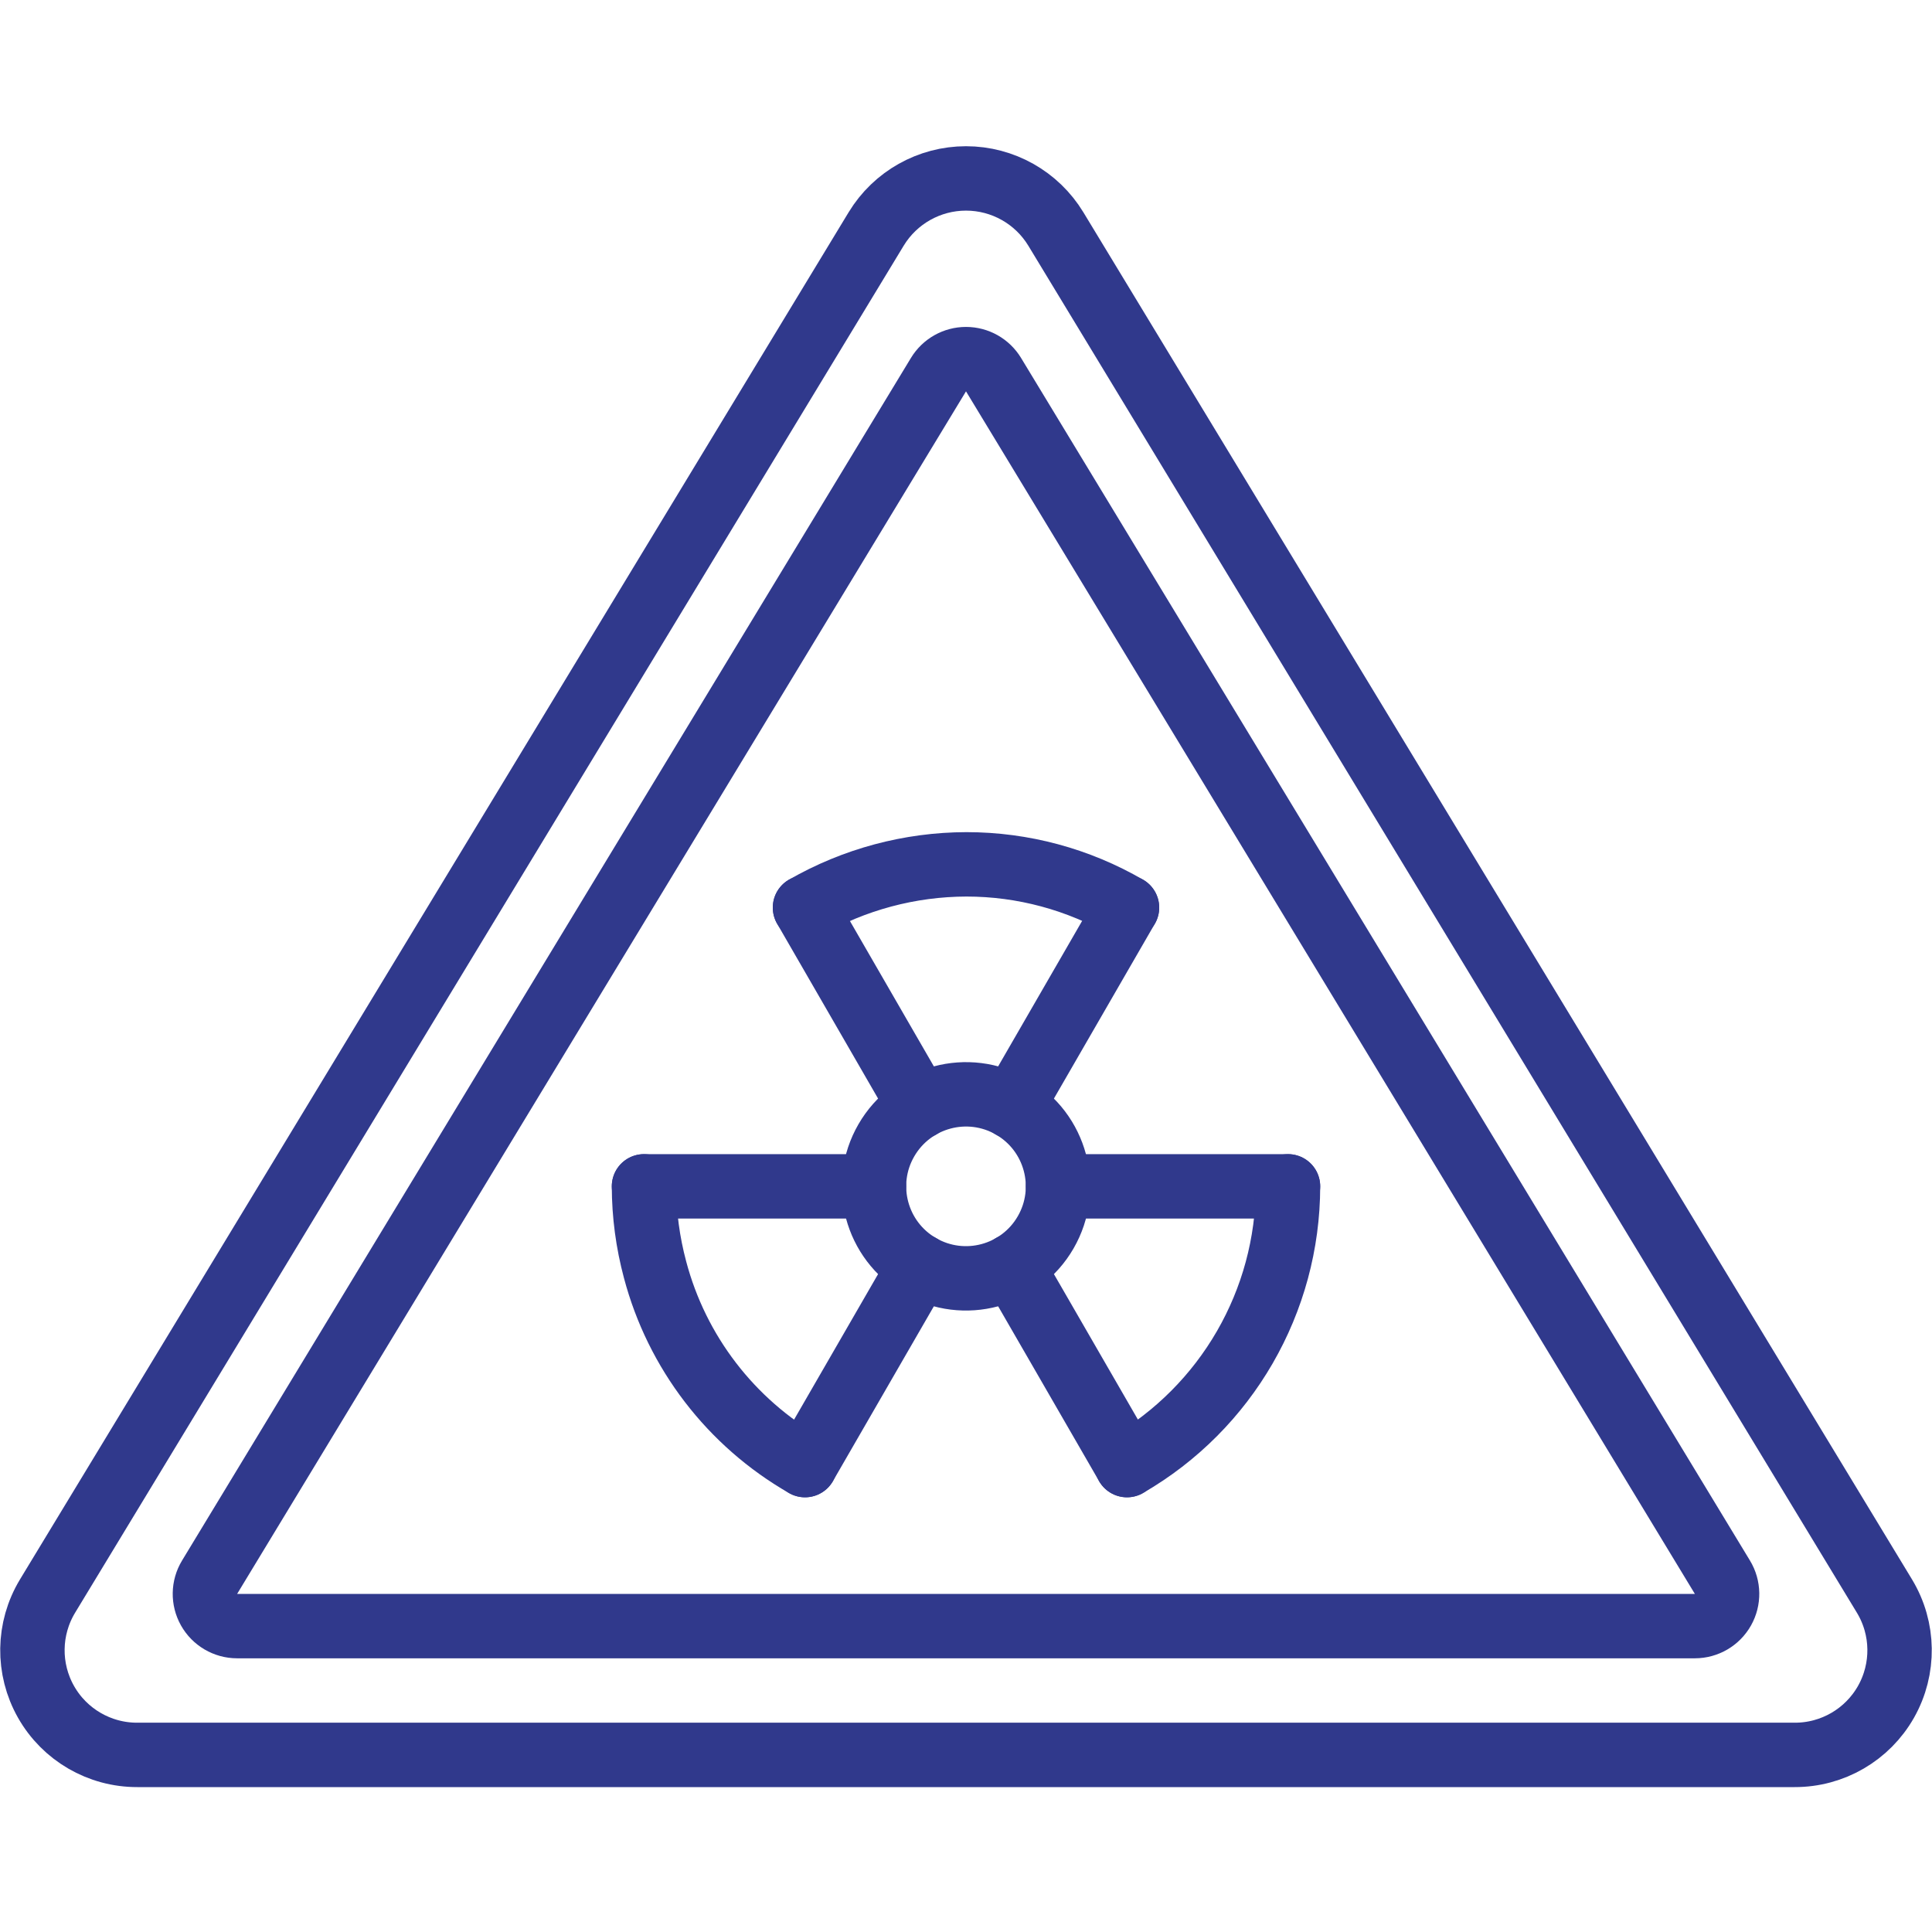
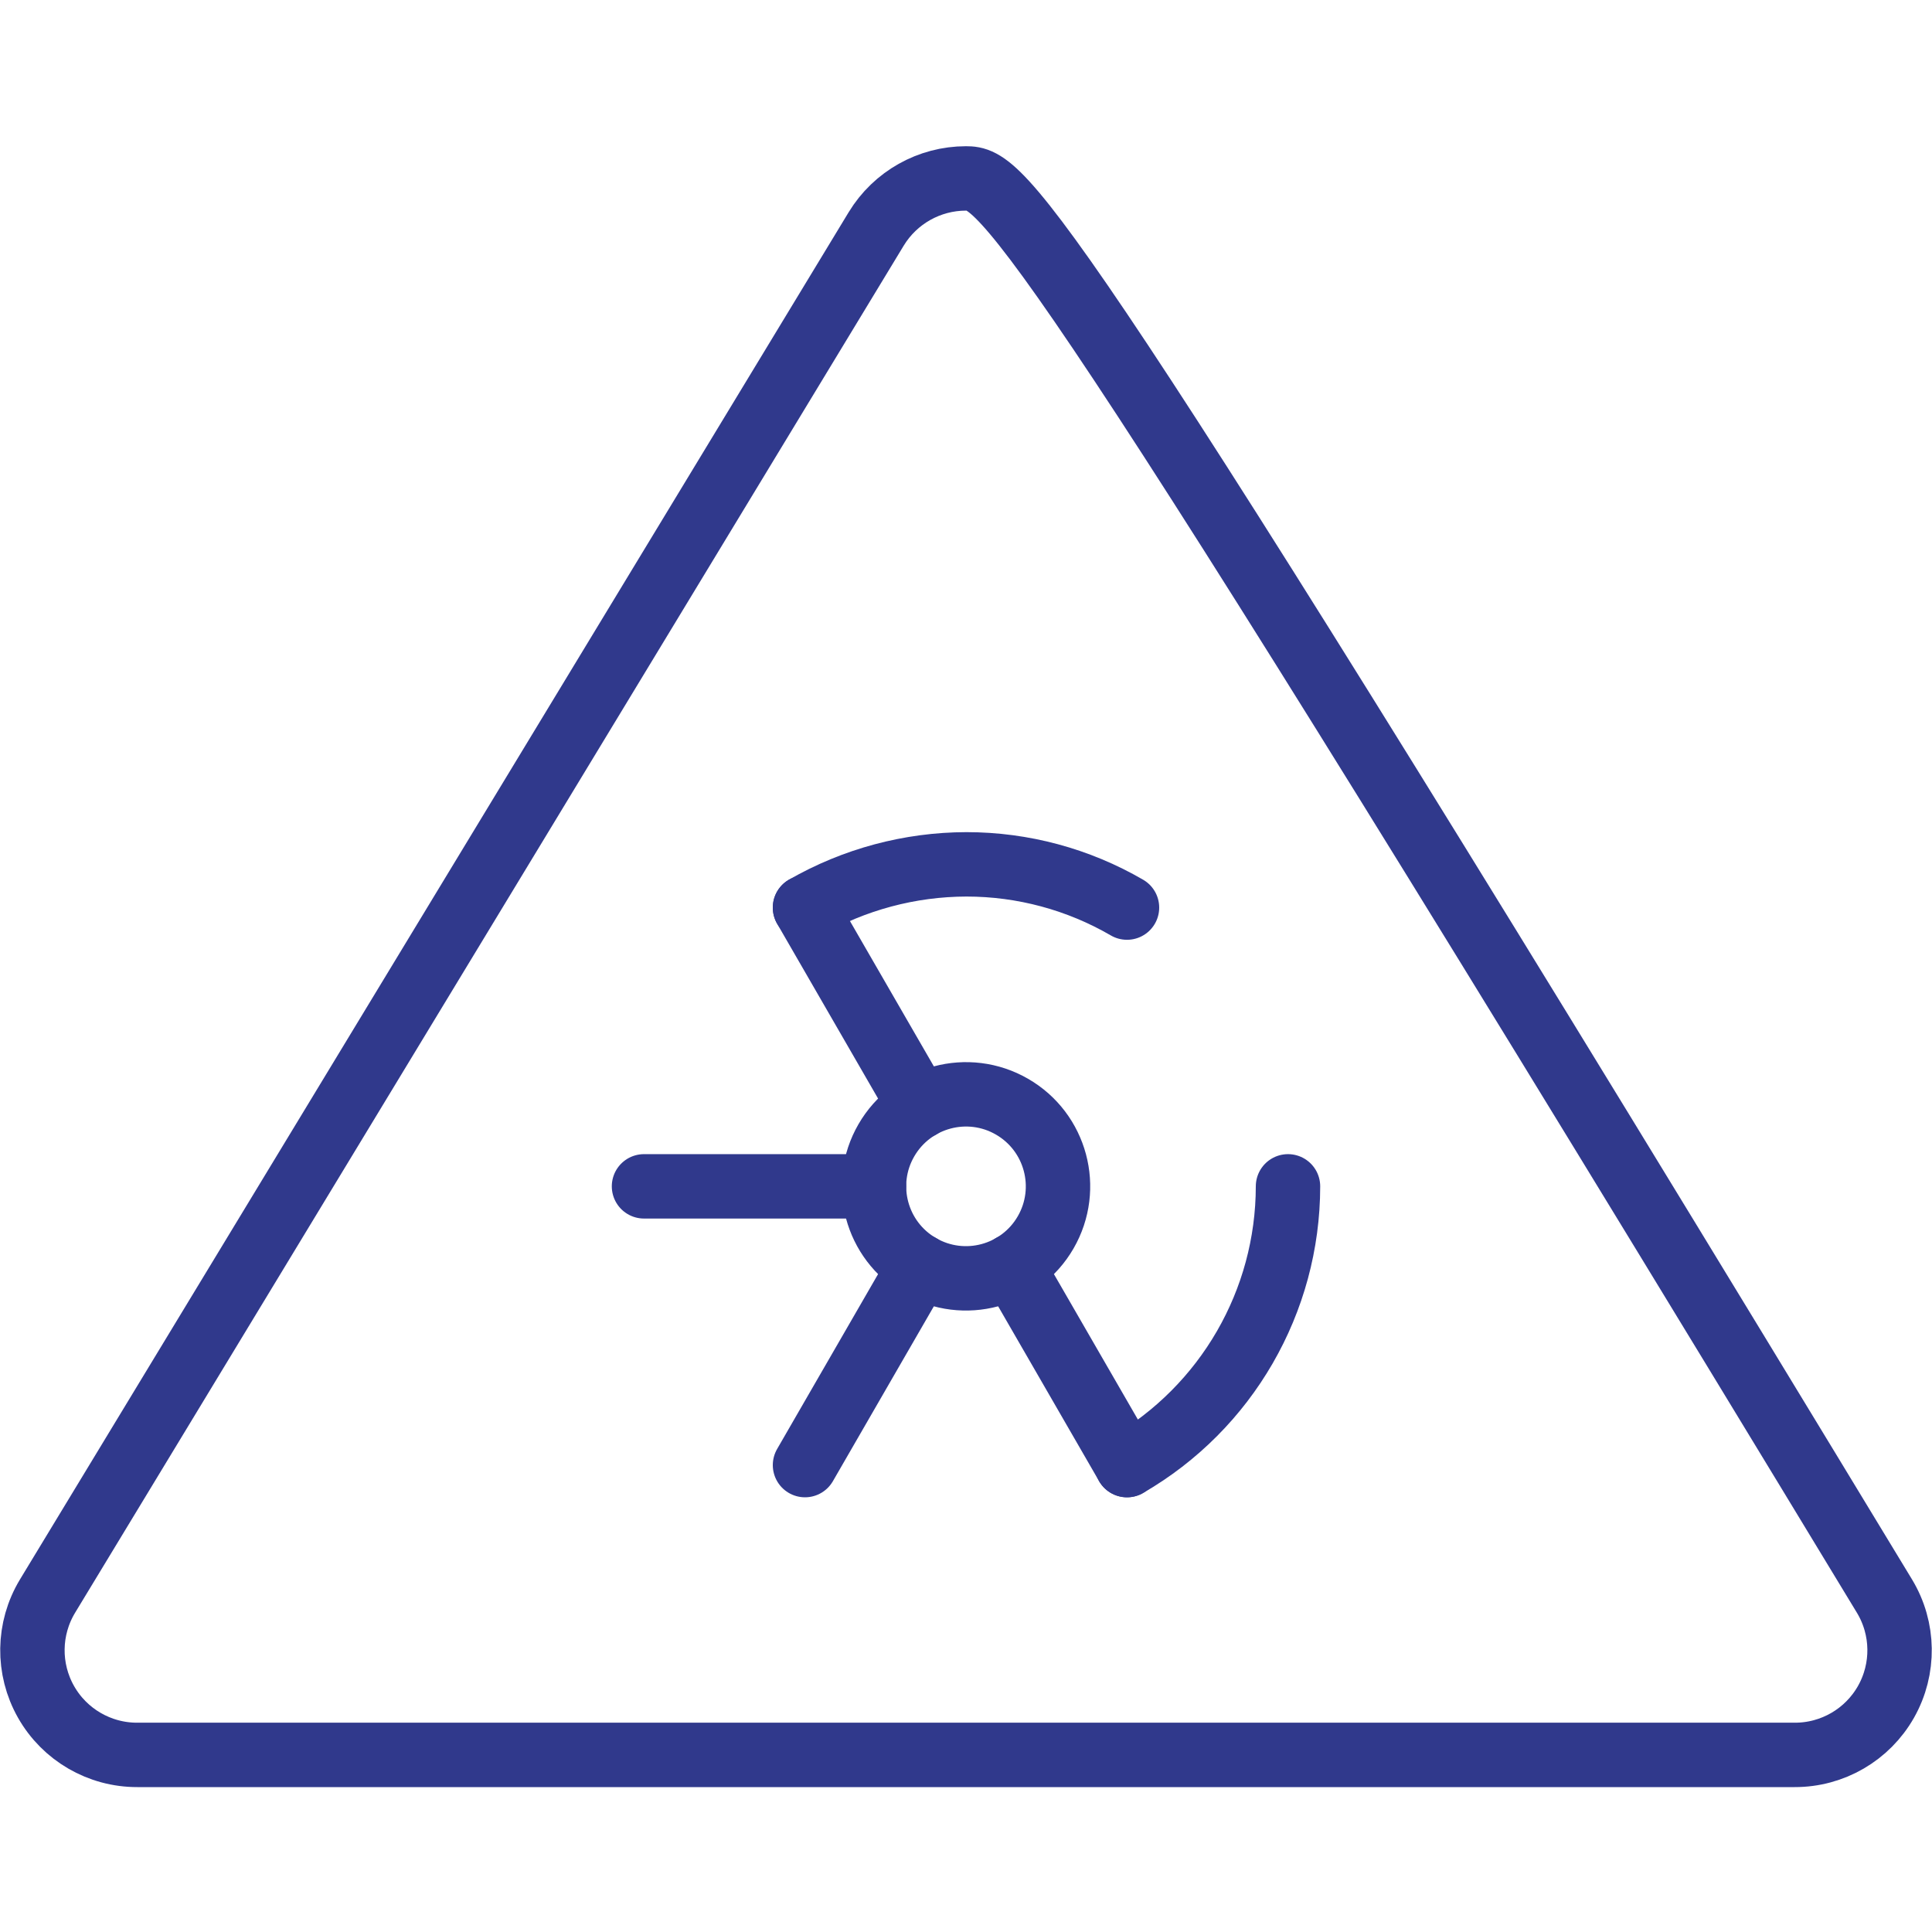
<svg xmlns="http://www.w3.org/2000/svg" height="100px" width="100px" fill="#30398C" viewBox="0 0 60 51" version="1.1" x="0px" y="0px">
  <title>013 - Radioactive Warning</title>
  <desc>Created with Sketch.</desc>
  <g stroke="none" stroke-width="1" fill="none" fill-rule="evenodd" stroke-linecap="round" stroke-linejoin="round">
    <g transform="translate(1, 1)" stroke="#30398C" stroke-width="2">
-       <path d="M26.21,1.611 L0.475,44.07 C-0.132,45.075 -0.15,46.329 0.428,47.351 C1.006,48.373 2.091,49.003 3.265,49 L54.735,49 C55.909,49.003 56.994,48.373 57.572,47.351 C58.15,46.329 58.132,45.075 57.525,44.07 L31.79,1.611 C31.198,0.636 30.14,0.041 29,0.041 C27.86,0.041 26.802,0.636 26.21,1.611 Z" />
-       <path d="M5.509,43.482 L28.145,6.135 C28.326,5.836 28.65,5.653 29,5.653 C29.35,5.653 29.674,5.836 29.855,6.135 L52.491,43.482 C52.678,43.79 52.685,44.176 52.507,44.491 C52.33,44.805 51.997,45 51.636,45 L6.364,45 C6.003,45 5.67,44.805 5.493,44.491 C5.315,44.176 5.322,43.79 5.509,43.482 Z" />
+       <path d="M26.21,1.611 L0.475,44.07 C-0.132,45.075 -0.15,46.329 0.428,47.351 C1.006,48.373 2.091,49.003 3.265,49 L54.735,49 C55.909,49.003 56.994,48.373 57.572,47.351 C58.15,46.329 58.132,45.075 57.525,44.07 C31.198,0.636 30.14,0.041 29,0.041 C27.86,0.041 26.802,0.636 26.21,1.611 Z" />
      <path d="M34,22.686 C32.486,21.806 30.766,21.343 29.014,21.343 C27.255,21.347 25.526,21.81 24,22.686" />
-       <path d="M24,40 C21.698,38.68 20.021,36.494 19.343,33.929 C19.117,33.085 19.001,32.216 19,31.343" />
      <path d="M39,31.343 C38.997,34.914 37.092,38.213 34,40" />
      <circle transform="translate(29, 31.343) rotate(-60) translate(-29, -31.343) " cx="29" cy="31.343" r="2.857" />
-       <path d="M34,22.686 L30.429,28.871" />
      <path d="M27.571,33.814 L24,40" />
      <path d="M27.571,28.871 L24,22.686" />
      <path d="M34,40 L30.429,33.814" />
      <path d="M26.143,31.343 L19,31.343" />
-       <path d="M39,31.343 L31.857,31.343" />
    </g>
  </g>
</svg>